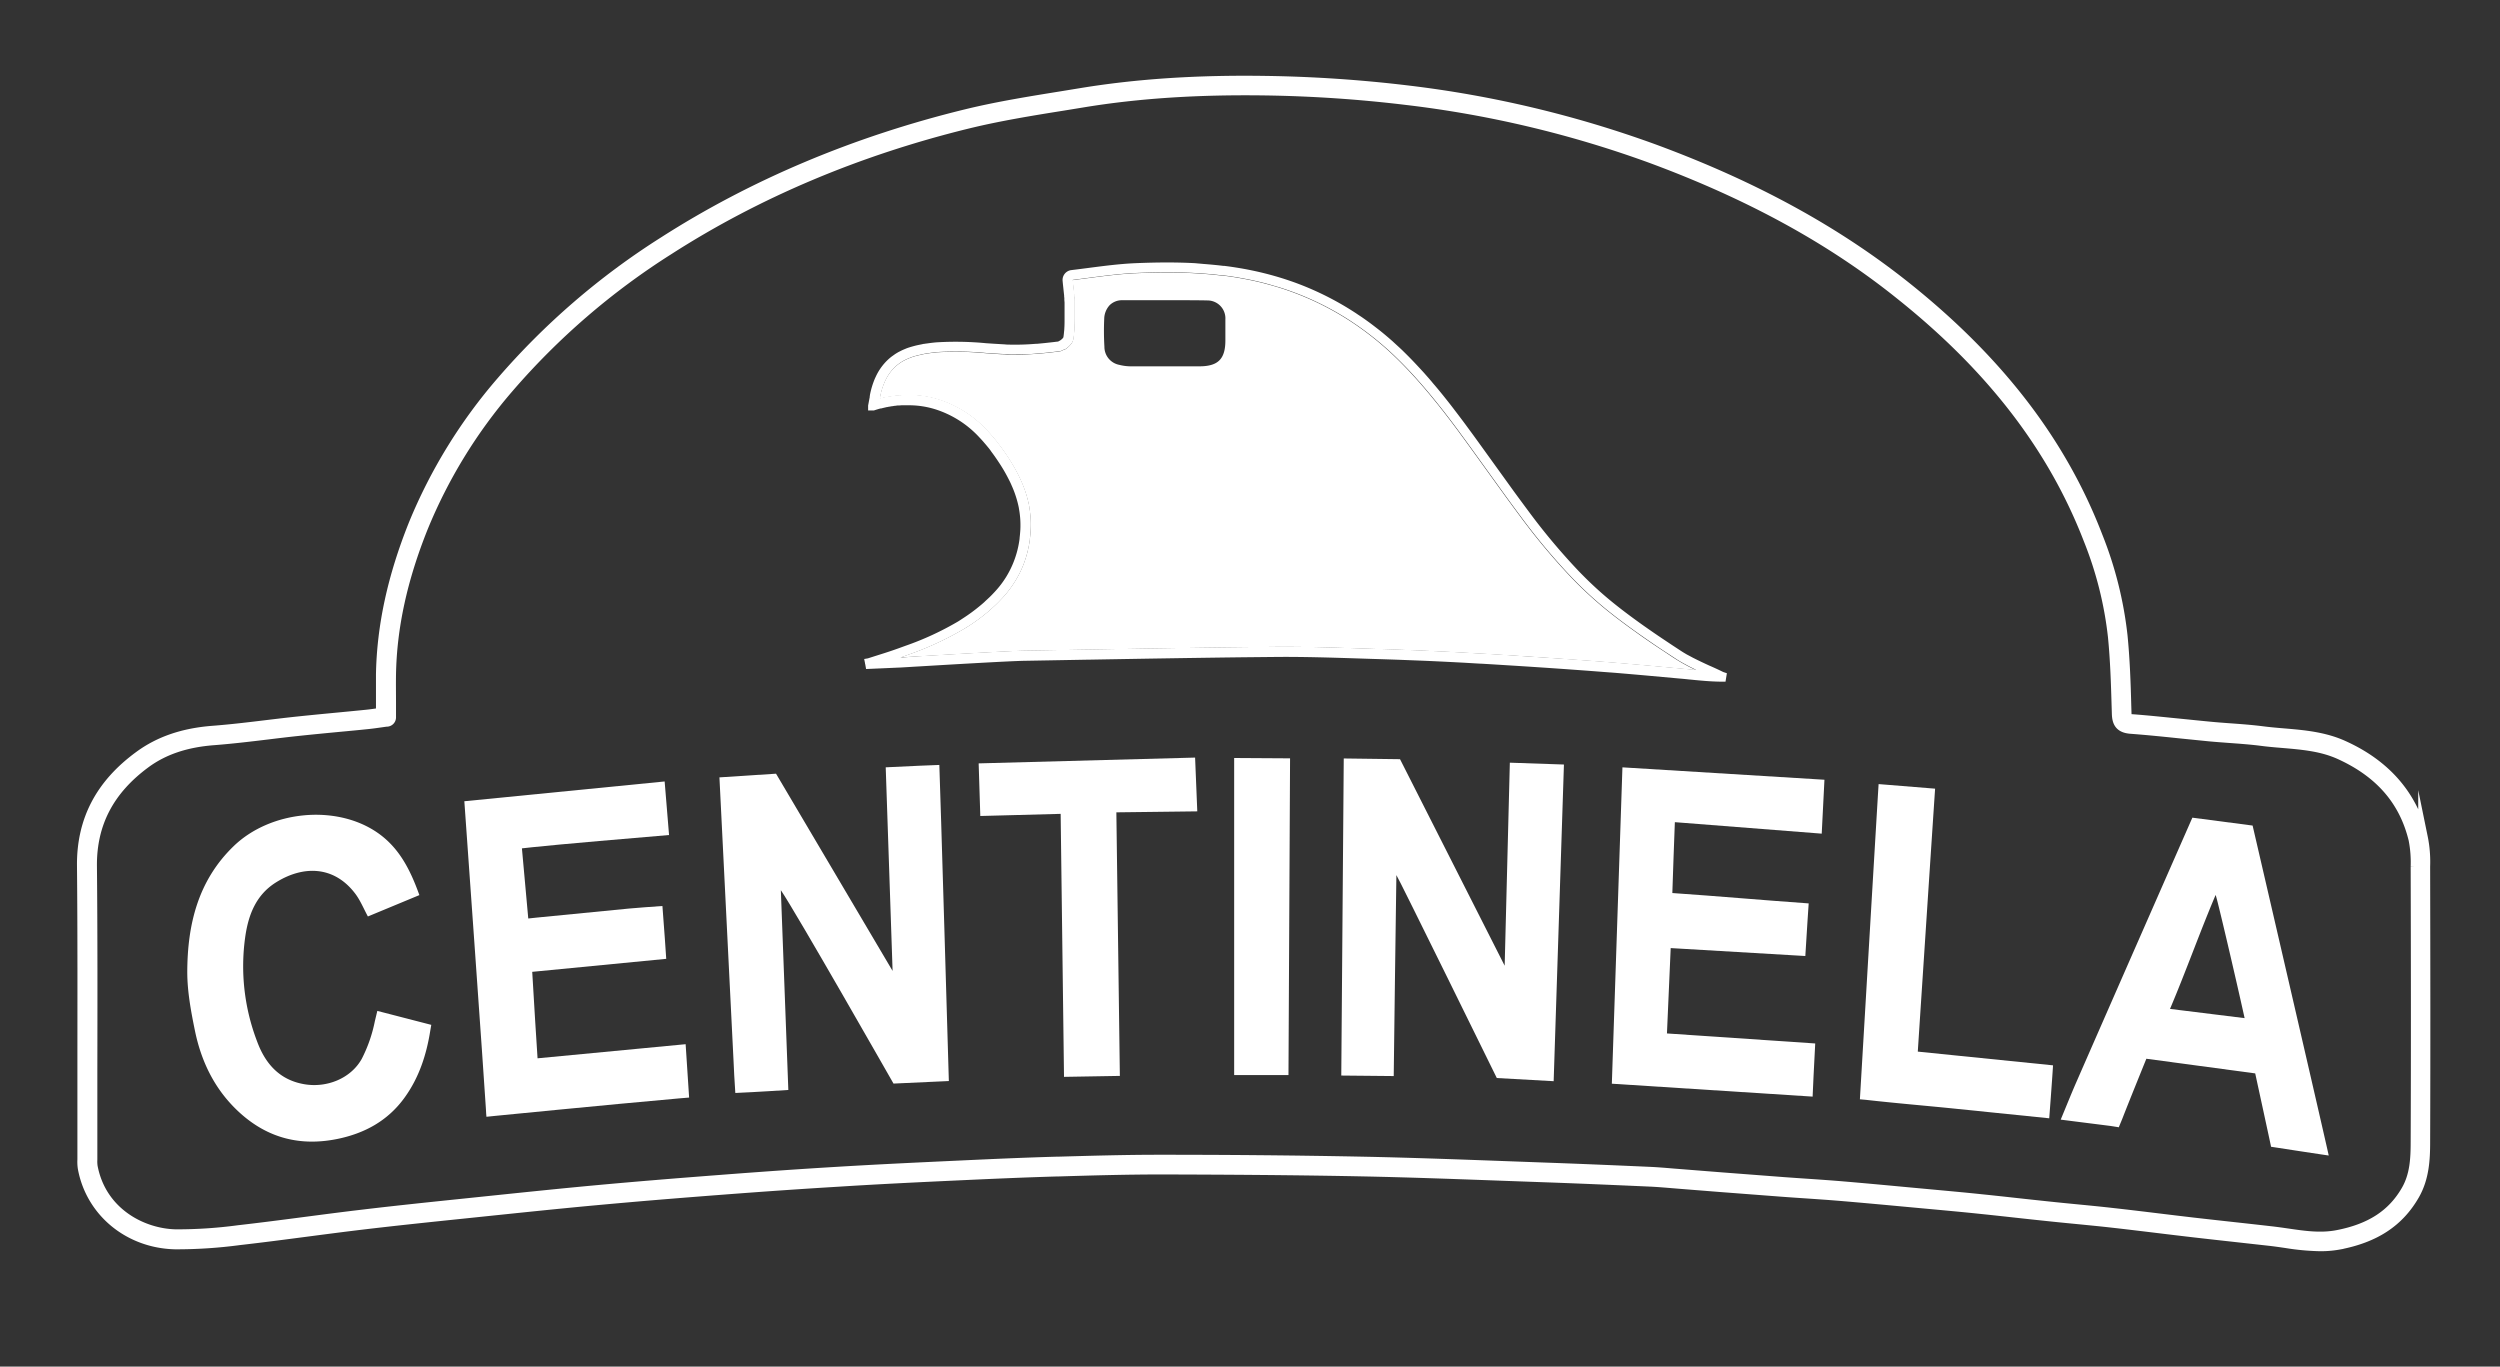
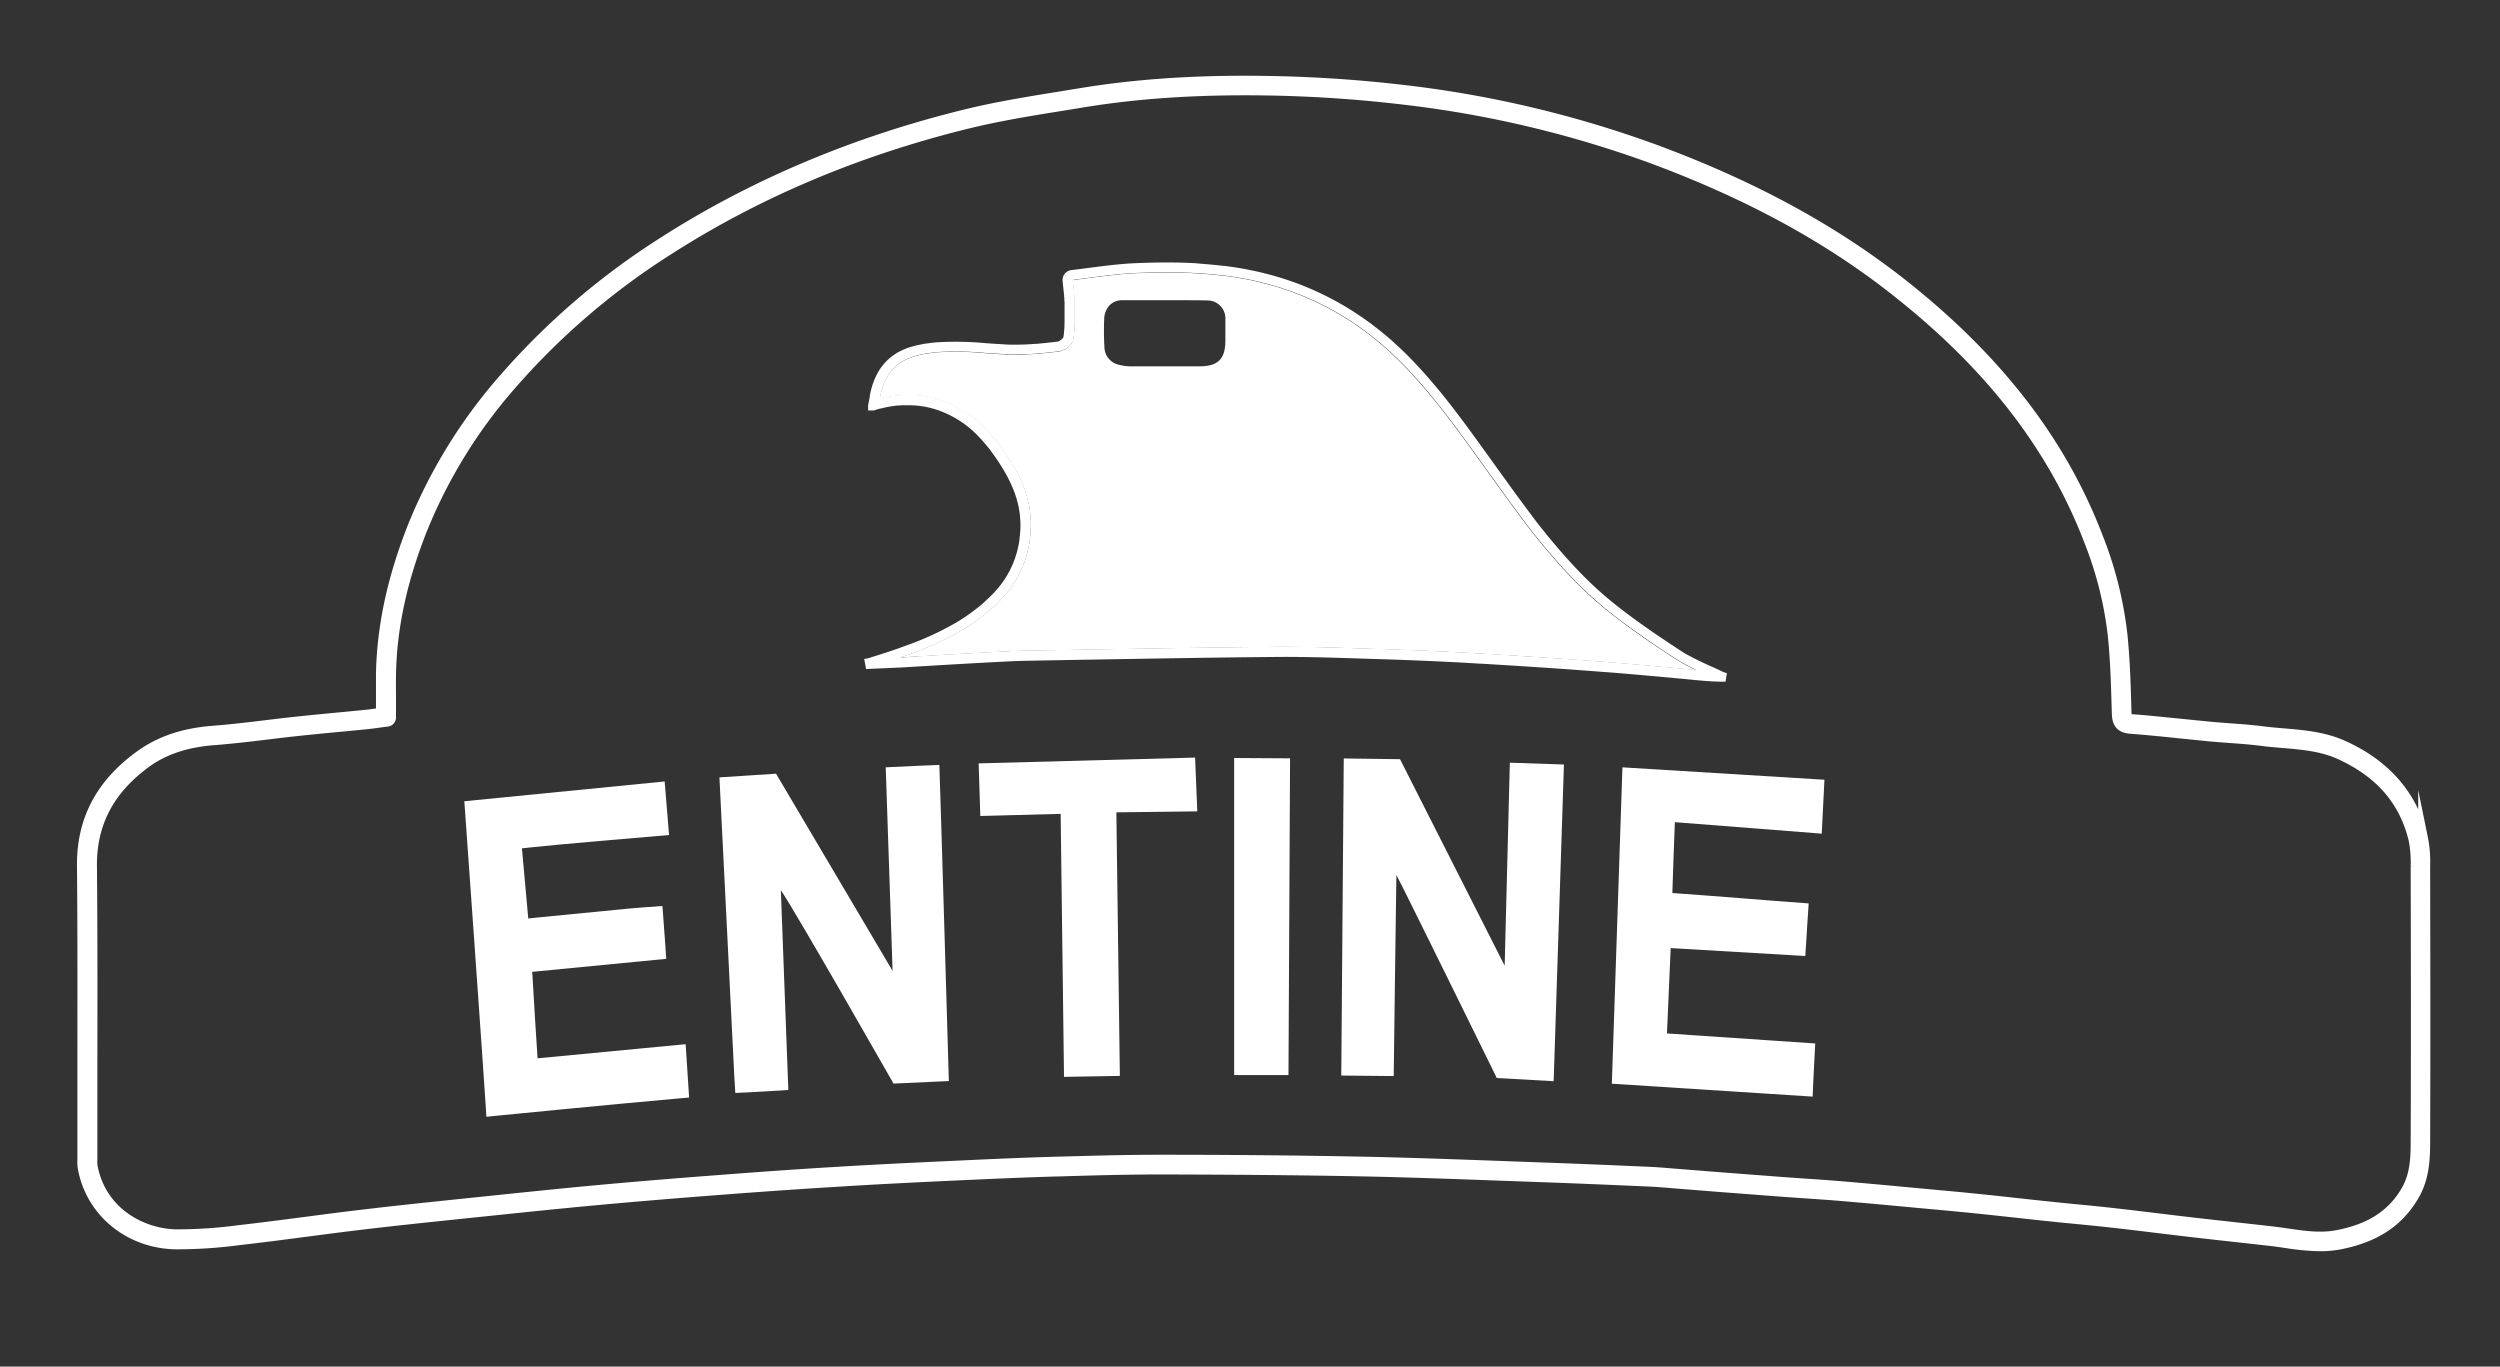
<svg xmlns="http://www.w3.org/2000/svg" id="Capa_1" data-name="Capa 1" viewBox="0 0 788.43 430.98">
  <rect x="0" y="0" width="788.43" height="430.98" fill="#333333" stroke="none" />
  <defs>
    <style>.cls-1,.cls-2{fill:#fff;}.cls-1{stroke:#fff;stroke-miterlimit:10;stroke-width:3px;}</style>
  </defs>
  <title>CentinelaLogo2024</title>
  <path class="cls-1" d="M731.73,393.1a75.13,75.13,0,0,1-10.8-1c-1.59-.23-3.23-.47-4.84-.66l-11.68-1.3q-6.33-.69-12.66-1.42-5.57-.65-11.14-1.33c-4.82-.58-9.81-1.19-14.71-1.74-3.94-.44-8-.83-11.85-1.21q-4.18-.4-8.36-.84-5.16-.54-10.3-1.11c-3.73-.41-7.46-.82-11.18-1.2-4.26-.45-8.6-.85-12.79-1.24l-9.63-.89c-6.88-.64-14-1.3-21-1.89-3.66-.31-7.38-.56-11-.81-2.58-.17-5.17-.35-7.75-.54l-19.49-1.49-12.61-1-2.69-.22c-2.34-.19-4.77-.4-7.14-.5-10-.44-21.53-.95-32.88-1.35l-13.1-.47c-14.46-.53-29.41-1.08-44.11-1.38-22.83-.46-45-.57-63.73-.62-10.93,0-22,.31-32.78.64h-.47c-10.57.31-21.1.78-31,1.24-13.54.63-25.74,1.22-37.92,2-11,.66-22.77,1.47-36.89,2.55-14.8,1.13-27.1,2.16-38.74,3.23-11.47,1.05-23.13,2.27-34.4,3.44l-8.35.87c-10.13,1.05-20.6,2.14-30.88,3.36-6,.71-12.11,1.51-18,2.28-7,.92-14.25,1.87-21.39,2.68a149.84,149.84,0,0,1-20.22,1.32c-14.62-.33-26.62-10.18-29.2-24a13.1,13.1,0,0,1-.14-2.77V365q0-13.65,0-27.3c0-21.18.08-43.09-.13-64.63-.14-14.37,5.79-25.74,18.12-34.75,6.32-4.63,13.92-7.22,23.25-7.93,5.63-.43,11.34-1.12,16.87-1.79,3.17-.38,6.45-.78,9.69-1.12,4.28-.45,8.63-.87,12.84-1.27,3-.29,6-.57,9-.88,1.22-.12,2.46-.3,3.77-.49l.75-.1c0-1,0-2,0-3,0-3.12,0-6.06,0-9.05.27-15.28,3.64-30.8,10.32-47.46A163.75,163.75,0,0,1,158,120.34a230,230,0,0,1,51.15-44.12C237.4,58.11,269.45,44.58,304.44,36c10-2.46,20.39-4.12,30.41-5.74l6.12-1c17.61-2.89,36.65-4.15,58.2-3.82a426.29,426.29,0,0,1,44.72,3,346.6,346.6,0,0,1,78,18.61c31.44,11.61,57.51,25.9,79.71,43.68,29,23.25,48.68,48.89,60,78.38a119.85,119.85,0,0,1,7.86,31.33c.74,7.41,1,15,1.19,22.3l.07,2.29c.05,1.59.05,1.59,1.53,1.7,5.4.39,10.86,1,16.15,1.51,2.87.29,5.74.59,8.62.86,2.09.2,4.22.36,6.29.51,3.37.24,6.86.5,10.29.94,2.16.28,4.39.47,6.54.65,6.33.53,12.87,1.09,19,3.89,13.36,6.05,21.77,15.78,25,28.89a38.67,38.67,0,0,1,.76,9.28c.06,29.29.11,58,0,86.83,0,5.57-.3,11.45-3.38,16.82-4.91,8.55-12.51,13.53-23.93,15.69A32,32,0,0,1,731.73,393.1ZM365.19,365.68h1.15c18.72,0,40.93.15,63.78.61,14.73.3,29.7.85,44.16,1.38l13.1.48c11.36.4,22.95.9,32.92,1.34,2.43.11,4.88.32,7.26.52l2.67.21,12.61,1,19.48,1.49c2.58.19,5.15.37,7.73.54,3.61.25,7.35.5,11,.81,7,.59,14.13,1.26,21,1.9l9.62.89c4.2.39,8.55.79,12.83,1.24,3.73.38,7.47.79,11.2,1.2,3.43.38,6.85.75,10.28,1.11q4.17.44,8.34.84c3.9.38,7.93.77,11.9,1.22,4.92.55,9.91,1.15,14.74,1.74q5.57.68,11.12,1.33,6.32.72,12.64,1.41,5.85.64,11.7,1.31c1.65.19,3.32.43,4.93.66,5.38.79,10.46,1.53,15.71.54,10.43-2,17.34-6.46,21.75-14.13,2.7-4.7,2.94-9.89,2.95-15.24h0c.12-28.85.08-57.53,0-86.81a37.27,37.27,0,0,0-.67-8.52c-3-12.29-10.62-21-23.21-26.74-5.67-2.57-11.65-3.08-18-3.62-2.19-.18-4.45-.37-6.67-.66-3.35-.43-6.79-.68-10.12-.92-2.09-.16-4.24-.31-6.37-.51l-8.64-.87c-5.26-.55-10.7-1.11-16.06-1.51-3.62-.26-4.41-2.11-4.5-4.8l-.07-2.28c-.21-7.27-.44-14.78-1.17-22.09a116.55,116.55,0,0,0-7.66-30.49c-11.16-28.94-30.48-54.14-59.06-77C577.7,75.64,551.92,61.52,520.81,50A342.51,342.51,0,0,0,443.5,31.6a422.47,422.47,0,0,0-44.38-3c-21.36-.31-40.21.92-57.63,3.79l-6.13,1c-10,1.6-20.25,3.26-30.15,5.68-34.66,8.5-66.38,21.89-94.28,39.81a226.31,226.31,0,0,0-50.45,43.5,160.15,160.15,0,0,0-27,44c-6.53,16.29-9.83,31.44-10.09,46.32-.05,3,0,5.89,0,9,0,1.43,0,2.87,0,4.35v.2a1.42,1.42,0,0,1-1.41,1.42h-.19l-1.9.27c-1.35.19-2.62.37-3.9.5-3,.31-6,.6-9.08.88-4.2.4-8.54.82-12.8,1.27-3.21.34-6.48.73-9.65,1.12-5.56.67-11.31,1.36-17,1.8-8.71.66-15.77,3-21.6,7.31C34.44,249.27,29,259.78,29.07,273c.21,21.56.17,43.47.13,64.67q0,13.64,0,27.29c0,.26,0,.52,0,.78a11.23,11.23,0,0,0,.09,2.13c2.68,14.31,15.42,21.09,26.12,21.33a145.35,145.35,0,0,0,19.78-1.3c7.12-.81,14.35-1.75,21.35-2.67,5.91-.77,12-1.57,18.06-2.28,10.3-1.23,20.78-2.32,30.92-3.37l8.35-.87c11.28-1.17,22.94-2.39,34.44-3.45s24-2.09,38.79-3.22c14.14-1.09,25.88-1.9,36.94-2.56,12.2-.74,24.41-1.32,38-1.95,9.89-.46,20.43-.94,31-1.24l.48,0C343.85,366,354.59,365.68,365.19,365.68Z" />
  <path class="cls-2" d="M272.54,207.83l.27,1.37c0,.15,0,.17.05.24l.28,1.55,1.36-.06,4.37-.19,4.48-.2c.55,0,3-.17,6.84-.39,9.87-.59,28.24-1.67,32.94-1.75l19.47-.35h.31c18.14-.32,33.37-.57,48.81-.76l9.95-.1c8.91-.1,18,.19,26.77.47l4,.13c4,.12,7.67.24,11.18.38,2.48.1,5,.19,7.45.3,4.35.2,7.9.38,11.16.56l4.59.27h.2c2.7.15,5.38.32,8.07.49,7,.43,14.21.91,22.07,1.48l3.43.25,7.31.56H508c3.63.29,7.26.61,10.9.93l11,1q1.38.12,2.76.27c.73.06,1.45.14,2.18.21l1.66.15c2.33.21,4.41.32,6.33.34h1.35l.43-2.66-1.16-.39c-1.44-.71-2.91-1.39-4.33-2l-1.22-.56c-1.17-.55-2.12-1-3-1.44l-1-.5-.95-.51-1-.53c-.65-.38-1.25-.74-1.8-1.1l-2.82-1.85-2.8-1.87c-2.17-1.44-4.41-3-6.69-4.61-3.59-2.56-6.73-4.93-9.58-7.25a115.28,115.28,0,0,1-9.21-8.4c-.42-.42-.83-.84-1.24-1.27a198.65,198.65,0,0,1-16-19.14c-1.43-1.92-2.86-3.86-4.26-5.77l-2.74-3.8-8.45-11.72-1.1-1.52-.53-.73-1.55-2.11-.35-.47c-.6-.83-1.21-1.65-1.83-2.47s-1.43-1.9-2.15-2.83c-.54-.72-1.09-1.43-1.65-2.15l-.47-.6-1.48-1.86c-.6-.74-1.19-1.47-1.8-2.2l-.47-.56c-.48-.58-1-1.15-1.45-1.72l-.71-.83c-.53-.62-1.1-1.24-1.65-1.88-2-2.19-3.92-4.25-5.85-6.15l-.68-.67-.32-.32c-1.16-1.11-2.18-2-3.12-2.89-1.41-1.24-2.84-2.46-4.26-3.58-1-.77-1.95-1.52-2.93-2.24l-.45-.33-1.07-.77-.7-.49c-.76-.53-1.52-1-2.27-1.53A93.66,93.66,0,0,0,408.07,89c-1.16-.41-2.34-.81-3.5-1.18-1.69-.53-3.5-1.05-5.35-1.52-2.38-.61-4.86-1.14-7.38-1.59-1-.18-2.08-.35-3.21-.52-.86-.13-1.72-.24-2.58-.35l-.35,0c-.87-.11-1.7-.2-2.53-.28-1.31-.13-2.5-.23-3.63-.32L376.86,83c-5.69-.3-11.47-.3-18.76,0-5,.22-9.83.85-15,1.52-1.75.23-3.51.46-5.29.67a3.14,3.14,0,0,0-2.69,3.44l.05.53c.07.73.15,1.39.21,2s.15,1.39.22,2.06c0,.22,0,.46.06.7v.12a2,2,0,0,1,0,.25v.06c0,.35.05.72.07,1.06v.19c0,.33,0,.65,0,1l0,1c0,.52,0,1.05,0,1.58s0,.87,0,1.3c0,1.16,0,2.12-.07,3,0,.49-.08,1-.12,1.48s-.1.94-.18,1.43a2.44,2.44,0,0,1-.19.27l-.14.15a4.09,4.09,0,0,1-.68.55l-.54.3-.18.07a.35.35,0,0,1-.11,0l-1.67.2-2.36.26-2.37.23-.31,0c-.93.07-2,.15-3.13.2-1.71.08-3.22.1-4.64.07-.76,0-1.52,0-2.27-.09l-3.38-.2-2.4-.16a100.33,100.33,0,0,0-15.72-.27c-1,.09-2,.21-3,.36l-.11,0-.68.11c-.23,0-.49.08-.77.14s-.75.15-1.13.23-.77.17-1.15.27-1,.27-1.48.42-1,.32-1.41.51c-.3.12-.63.26-1,.42l-1.21.61c-.38.22-.75.44-1.11.68l-1.08.77-.42.34c-.38.32-.7.61-1,.91a17.37,17.37,0,0,0-2.94,3.89c-.18.33-.35.65-.51,1s-.19.41-.29.61a25.73,25.73,0,0,0-1.65,5.44l0,.16a1.42,1.42,0,0,1-.05.22l0,.2c0,.12-.05.23-.07.35l-.43,2.28v1.56l1.83,0,.24-.08c.64-.21,1.27-.4,1.82-.55l.1,0,.09,0,.94-.23.9-.21.09,0,.63-.13.11,0,.61-.12h.12l.86-.14c.32,0,.61-.08.89-.11l.24,0,.28,0,.8-.07.85,0h.39l1,0a28,28,0,0,1,8.3,1.24,32.06,32.06,0,0,1,14,8.89c.39.41.77.82,1.14,1.24l.55.64c.38.43.73.87,1.1,1.31s.7.89,1,1.34q1.26,1.68,2.5,3.58a50.13,50.13,0,0,1,3,5.19c.2.39.39.77.57,1.16.1.22.19.4.26.59.18.41.36.81.52,1.21.09.2.16.39.23.57a33,33,0,0,1,1.6,5.52v.08a28.82,28.82,0,0,1,.45,6.65c-.05.87-.13,1.74-.24,2.68l0,.11,0,.1c-.09.7-.2,1.32-.31,1.91s-.25,1.19-.38,1.71c-.18.71-.39,1.44-.64,2.18-.07.2-.13.4-.21.6a29.49,29.49,0,0,1-6.28,10.32c-.58.63-1.11,1.18-1.63,1.68s-1.09,1-1.68,1.58c-.43.39-.87.77-1.33,1.14a53.21,53.21,0,0,1-5.36,3.94c-.52.34-1,.66-1.54,1a93.05,93.05,0,0,1-16.7,7.72l-1.95.71-1.3.46-.14.05c-1.91.67-3.85,1.28-5.73,1.87l-2.67.85Zm11.44-.45,1.54-.55,1.2-.43a98.42,98.42,0,0,0,17.24-8c.55-.33,1.08-.67,1.63-1a59.24,59.24,0,0,0,5.66-4.15c.41-.34.87-.74,1.41-1.22s1.23-1.13,1.8-1.68,1.11-1.13,1.73-1.79a34.22,34.22,0,0,0,5.38-7.77,33.71,33.71,0,0,0,1.54-3.59l.23-.7c.28-.81.51-1.62.71-2.4.14-.56.28-1.18.41-1.86s.24-1.32.34-2.06l0-.14v-.12c.13-1,.21-2,.26-2.92a31.76,31.76,0,0,0-.46-7.25l0-.15a35.61,35.61,0,0,0-1.75-6.1l-.27-.68q-.25-.62-.54-1.26c-.09-.21-.19-.45-.31-.67-.18-.4-.38-.82-.6-1.25a57.5,57.5,0,0,0-3.19-5.5c-.86-1.31-1.74-2.56-2.61-3.72-.37-.49-.73-1-1.12-1.44l-1.14-1.39-.6-.68c-.4-.45-.8-.89-1.22-1.32a35.21,35.21,0,0,0-15.32-9.72,30.78,30.78,0,0,0-10.24-1.35h-.47c-.31,0-.63,0-.94.06s-.6,0-.93.08l-.47,0-1,.13-1,.15-.08,0h0c-.22,0-.43.07-.64.12H280l-.72.14-.1,0c-.33.07-.66.14-1,.23l-.67.16.09-.44a21.26,21.26,0,0,1,1.44-4.72c.07-.17.15-.35.24-.53s.28-.56.43-.83a14,14,0,0,1,2.41-3.19c.24-.24.5-.48.81-.74l.42-.33.45-.33.18-.13a15.17,15.17,0,0,1,1.79-1l.25-.12.85-.36c.41-.17.79-.31,1.18-.43s.86-.26,1.31-.37l1.06-.25,1-.22.68-.12.65-.11h.09c1-.14,1.92-.26,2.83-.34a98,98,0,0,1,15.23.28l2.42.16c1.14.07,2.28.14,3.42.19.78.05,1.56.08,2.34.1,1.49,0,3.08,0,4.86-.07,1.17,0,2.31-.13,3.27-.21h.25l2.47-.23q1.2-.12,2.4-.27l1.65-.19.32-.06.28-.06h.05l1.24-.58a.13.13,0,0,0,.06,0l.07,0,.2-.12a7.09,7.09,0,0,0,1.17-1l.21-.23.07-.07a3.72,3.72,0,0,0,.92-1.84c.08-.54.14-1.06.2-1.59s.09-1.08.12-1.61c.06-1,.08-2,.08-3.19,0-.45,0-.9,0-1.35s0-1.1,0-1.65l0-1c0-.33,0-.67,0-1v-.24c0-.36-.05-.73-.08-1.08,0-.13,0-.25,0-.38v-.13c0-.25,0-.46-.06-.67-.07-.71-.14-1.39-.22-2.13s-.14-1.26-.21-2l-.06-.54,5.28-.69c5.06-.66,9.83-1.28,14.69-1.49,7.24-.3,12.91-.29,18.45,0l2.63.17c1.1.08,2.26.18,3.55.3l2.41.27.2,0,.15,0c.87.11,1.71.21,2.55.34,1.09.16,2.11.32,3.11.51,2.45.43,4.85.94,7.15,1.53,1.8.46,3.54,1,5.19,1.48,1.13.35,2.26.74,3.38,1.14a90.29,90.29,0,0,1,18.87,9.39c.74.48,1.47,1,2.2,1.48l1.4,1,.76.55c.95.7,1.9,1.43,2.83,2.17,1.38,1.09,2.77,2.26,4.14,3.48.91.81,1.9,1.72,3,2.79l.32.31.66.65c1.89,1.86,3.8,3.88,5.69,6,.57.65,1.12,1.26,1.65,1.88l.7.81,1.43,1.69.46.56c.6.72,1.18,1.43,1.76,2.15s1.07,1.34,1.59,2l.8,1,1.17,1.52c.72.93,1.43,1.87,2.14,2.82l1.56,2.09.29.41,1.84,2.51.53.73,1.1,1.51,8.45,11.72,2.75,3.81c1.4,1.92,2.84,3.88,4.28,5.81a203.21,203.21,0,0,0,16.23,19.43c.42.43.84.87,1.27,1.3a122,122,0,0,0,9.46,8.63c2.9,2.36,6.09,4.77,9.74,7.36,2.3,1.63,4.57,3.21,6.75,4.67.94.62,1.89,1.26,2.83,1.87s1.89,1.25,2.84,1.86c.59.4,1.24.79,2,1.21l1,.55,1,.54,1,.51,1.36.67-1.9-.18-2.79-.27-11-1c-3.66-.32-7.32-.64-11-.94h-.07q-3.64-.3-7.28-.56l-3.42-.25c-7.88-.57-15.11-1-22.1-1.49l-8.08-.49H467l-4.6-.26c-3.27-.19-6.83-.36-11.21-.56q-3.72-.18-7.46-.31c-3.52-.14-7.19-.26-11.2-.38l-4-.13c-8.81-.28-17.93-.57-26.9-.48l-9.95.11c-15.46.19-30.69.44-48.81.76h-.31l-19.5.34c-4.75.09-23.17,1.17-33.06,1.76Z" />
  <path class="cls-2" d="M277.56,125.72l.67-.16c.32-.09.65-.16,1-.23l.1,0,.72-.14h.09c.21-.05.42-.08.64-.12h0l.08,0,1-.15,1-.13.47,0c.33,0,.64-.07.93-.08s.63,0,.94-.06h.47a30.78,30.78,0,0,1,10.24,1.35,35.21,35.21,0,0,1,15.32,9.72c.42.43.82.87,1.22,1.32l.6.68,1.14,1.39c.39.47.75,1,1.12,1.44.87,1.16,1.75,2.41,2.61,3.72a57.5,57.5,0,0,1,3.19,5.5c.22.43.42.85.6,1.25.12.22.22.46.31.67q.29.65.54,1.26l.27.68a35.61,35.61,0,0,1,1.75,6.1l0,.15a31.76,31.76,0,0,1,.46,7.25c-.05.94-.13,1.89-.26,2.92V170l0,.14c-.1.74-.21,1.42-.34,2.06s-.27,1.3-.41,1.86c-.2.78-.43,1.59-.71,2.4l-.23.7a33.71,33.71,0,0,1-1.54,3.59,34.22,34.22,0,0,1-5.38,7.77c-.62.66-1.18,1.24-1.73,1.79s-1.17,1.11-1.8,1.68-1,.88-1.41,1.22a59.24,59.24,0,0,1-5.66,4.15c-.55.35-1.08.69-1.63,1a98.42,98.42,0,0,1-17.24,8l-1.2.43-1.54.55,6-.35c9.89-.59,28.31-1.67,33.06-1.76l19.5-.34h.31c18.12-.32,33.35-.57,48.81-.76l9.95-.11c9-.09,18.09.2,26.9.48l4,.13c4,.12,7.68.24,11.2.38q3.74.13,7.46.31c4.38.2,7.94.37,11.21.56l4.6.26h.2l8.08.49c7,.44,14.22.92,22.1,1.49l3.42.25q3.63.26,7.28.56h.07c3.66.3,7.32.62,11,.94l11,1,2.79.27,1.9.18-1.36-.67-1-.51-1-.54-1-.55c-.73-.42-1.38-.81-2-1.21-1-.61-1.89-1.23-2.84-1.86s-1.89-1.25-2.83-1.87c-2.18-1.46-4.45-3-6.75-4.67-3.65-2.59-6.84-5-9.74-7.36a122,122,0,0,1-9.46-8.63c-.43-.43-.85-.87-1.27-1.3a203.21,203.21,0,0,1-16.23-19.43c-1.44-1.93-2.88-3.89-4.28-5.81l-2.75-3.81-8.45-11.72-1.1-1.51-.53-.73-1.84-2.51-.29-.41-1.56-2.09c-.71-.95-1.42-1.89-2.14-2.82l-1.17-1.52-.8-1c-.52-.67-1.05-1.35-1.59-2s-1.16-1.43-1.76-2.15l-.46-.56-1.43-1.69-.7-.81c-.53-.62-1.08-1.23-1.65-1.88-1.89-2.11-3.8-4.13-5.69-6l-.66-.65-.32-.31c-1.11-1.07-2.1-2-3-2.79-1.37-1.22-2.76-2.39-4.14-3.48-.93-.74-1.88-1.47-2.83-2.17l-.76-.55-1.4-1c-.73-.5-1.46-1-2.2-1.48A90.29,90.29,0,0,0,407,91.91c-1.12-.4-2.25-.79-3.38-1.14-1.65-.52-3.39-1-5.19-1.48-2.3-.59-4.7-1.1-7.15-1.53-1-.19-2-.35-3.11-.51-.84-.13-1.68-.23-2.55-.34l-.15,0-.2,0-2.41-.27c-1.29-.12-2.45-.22-3.55-.3l-2.63-.17c-5.54-.29-11.21-.3-18.45,0-4.86.21-9.63.83-14.69,1.49l-5.28.69.06.54c.07.73.14,1.38.21,2s.15,1.42.22,2.13c0,.21,0,.42.06.67v.13c0,.13,0,.25,0,.38,0,.35.05.72.08,1.08v.24c0,.34,0,.68,0,1l0,1c0,.55,0,1.11,0,1.65s0,.9,0,1.35c0,1.23,0,2.24-.08,3.19,0,.53-.08,1-.12,1.61s-.12,1-.2,1.59a3.72,3.72,0,0,1-.92,1.84l-.07.07-.21.23a7.09,7.09,0,0,1-1.17,1l-.2.12-.07,0a.13.13,0,0,1-.06,0l-1.24.58h-.05l-.28.06-.32.06-1.65.19q-1.2.15-2.4.27l-2.47.23h-.25c-1,.08-2.1.16-3.27.21-1.78.09-3.37.11-4.86.07-.78,0-1.56,0-2.34-.1-1.14,0-2.28-.12-3.42-.19l-2.42-.16a98,98,0,0,0-15.23-.28c-.91.08-1.86.2-2.83.34h-.09l-.65.11-.68.12-1,.22-1.06.25c-.45.11-.88.23-1.31.37s-.77.26-1.18.43l-.85.36-.25.12a15.17,15.17,0,0,0-1.79,1l-.18.13-.45.33-.42.33c-.31.26-.57.5-.81.74a14,14,0,0,0-2.41,3.19c-.15.27-.29.54-.43.83s-.17.36-.24.53a21.26,21.26,0,0,0-1.44,4.72Zm70.68-25.19a6.56,6.56,0,0,1,1.7-4.27A5.55,5.55,0,0,1,354,94.68c3.1,0,6.24,0,9.28,0h4l3.94,0c3.15,0,6.4,0,9.62.07a5.66,5.66,0,0,1,5.61,6c0,1.52,0,3.06,0,4.59v2c0,5.87-2.28,8.16-8.12,8.19-3.28,0-6.6,0-10,0-3.81,0-7.74,0-11.85,0a15,15,0,0,1-3.46-.46,5.78,5.78,0,0,1-4.72-5.71A85.88,85.88,0,0,1,348.24,100.53Z" />
  <path class="cls-2" d="M376.9,238.92s-68.27,1.82-68.26,1.83c0,.18.52,16.59.52,16.59l25.34-.67s1.06,82.94,1.06,82.94l17.61-.3s-1.09-82.94-1.1-83.12l25.52-.31C377.6,255.73,376.9,239.07,376.9,238.92Z" />
  <path class="cls-2" d="M406.85,239.16l-17.63-.11,0,100h17.13S406.86,239.16,406.85,239.16Z" />
  <path class="cls-2" d="M474.53,304.56l-33-65.13-17.75-.23-.78,100,16.54.16s.79-62.65.84-63.38c.45.42,31.67,64,31.67,64l17.93,1,3.24-99.87-17.06-.58Z" />
-   <path class="cls-2" d="M610.25,248.72l-17.79-1.44h0c-.73,11.75-5.89,99.26-5.9,99.41h0l1.91.17c8.85,1,17.72,1.75,26.58,2.63l31.22,3.19s.9-11.71,1.2-16.7l-42.65-4.33c0-.15,4.69-71.61,5.46-82.93A0,0,0,0,0,610.25,248.72Z" />
  <path class="cls-2" d="M528.21,259.29l46.31,3.62c0-.17.86-16.85.86-17h0L511.67,242c0,.16-3.34,99.77-3.34,99.77l63.32,4.07c0-.11.51-11.57.82-16.76l-46.76-3.16s1.17-26.82,1.18-26.92,0,0,0,0,38.71,2.26,42.46,2.5l0,0c.42-7.36,1.07-16.59,1.06-16.59-14.18-1-28.48-2.27-43-3.27v0c0-1.1.78-22.07.79-22.26Z" />
-   <path class="cls-2" d="M668.23,355.51h0c0-.12.69-1.68,1.13-2.8,2.14-5.51,7.54-18.81,7.54-18.81l34.33,4.62s5,23,5,23.14h0c.08,0,12.26,1.9,18.18,2.76a0,0,0,0,0,0,0c-.26-1.64-24-104.06-24-104.06l-19-2.49s-24.81,56.44-36.68,83.61c-1.6,3.67-3.08,7.4-4.84,11.62l0,0c5.58.72,10.66,1.35,15.75,2C666.36,355.21,668.1,355.49,668.23,355.51Zm30.51-73.25c.24,0,6.32,26,9.15,38.83l-23.53-2.91C689.29,306.59,693.9,293.63,698.74,282.26Z" />
-   <path class="cls-2" d="M86.87,278.39c8.57-5.46,18.39-5.48,25.15,3.43,1.58,2.08,2.6,4.6,4,7.21h0l16.24-6.74a0,0,0,0,0,0,0c-2.9-8.07-6.43-15.06-13.39-19.8-13-8.86-33.58-6.85-45.17,4.35-11.28,10.89-14.59,24.77-14.64,39.65,0,6.23,1.18,12.54,2.44,18.68,2.07,10,6.49,18.91,14.3,25.93,8.85,7.94,19.07,10.43,30.56,8.1,8.6-1.75,15.93-5.72,21.2-13,4.61-6.35,6.95-13.6,8.15-21.25l.3-1.74L119,318.81s-.46,1.9-.78,3.24a45.48,45.48,0,0,1-4.13,11.88c-3.48,6.25-11.12,9.22-18.13,8-7.86-1.35-12.32-6.54-14.88-13.5a66.22,66.22,0,0,1-3.69-33.31C78.39,288.45,80.75,282.3,86.87,278.39Z" />
  <path class="cls-2" d="M281.78,341.73l17.46-.8s-2.73-93.66-3-99.69c0,0-11.14.42-16.91.75l0,0c.76,21,1.43,43.72,2.17,64.21L244.74,244l-17.85,1.16s4.16,83.24,4.47,89.83c.15,3.17.2,4.62.54,9.7,0,0,0,0,0,0,6.41-.27,16.36-.93,16.72-.95h0c0-.2-2.37-63-2.36-63,4.5,6.5,35.44,60.84,35.49,60.92Z" />
  <path class="cls-2" d="M211,263.34h0c-.26-3.48-1.36-16.61-1.39-16.89h0l-63.17,6.24s6.28,88.14,6.8,97c0,.76.17,2.51.17,2.51l2.61-.27L175.8,350c12.87-1.23,25.73-2.49,38.61-3.62l2.92-.24v0c0-.13-1.09-16.7-1.1-16.83h0l-46.7,4.45s-1.44-22.27-1.68-27.27l42.26-4.1s-.76-11.48-1.2-16.66c0,0,0,0,0,0-3.76.28-7.14.48-10.51.8q-14.56,1.38-29.1,2.85l-2.7.29-2-22.12,3.41-.37C174.82,266.42,203.05,264,211,263.34Z" />
</svg>